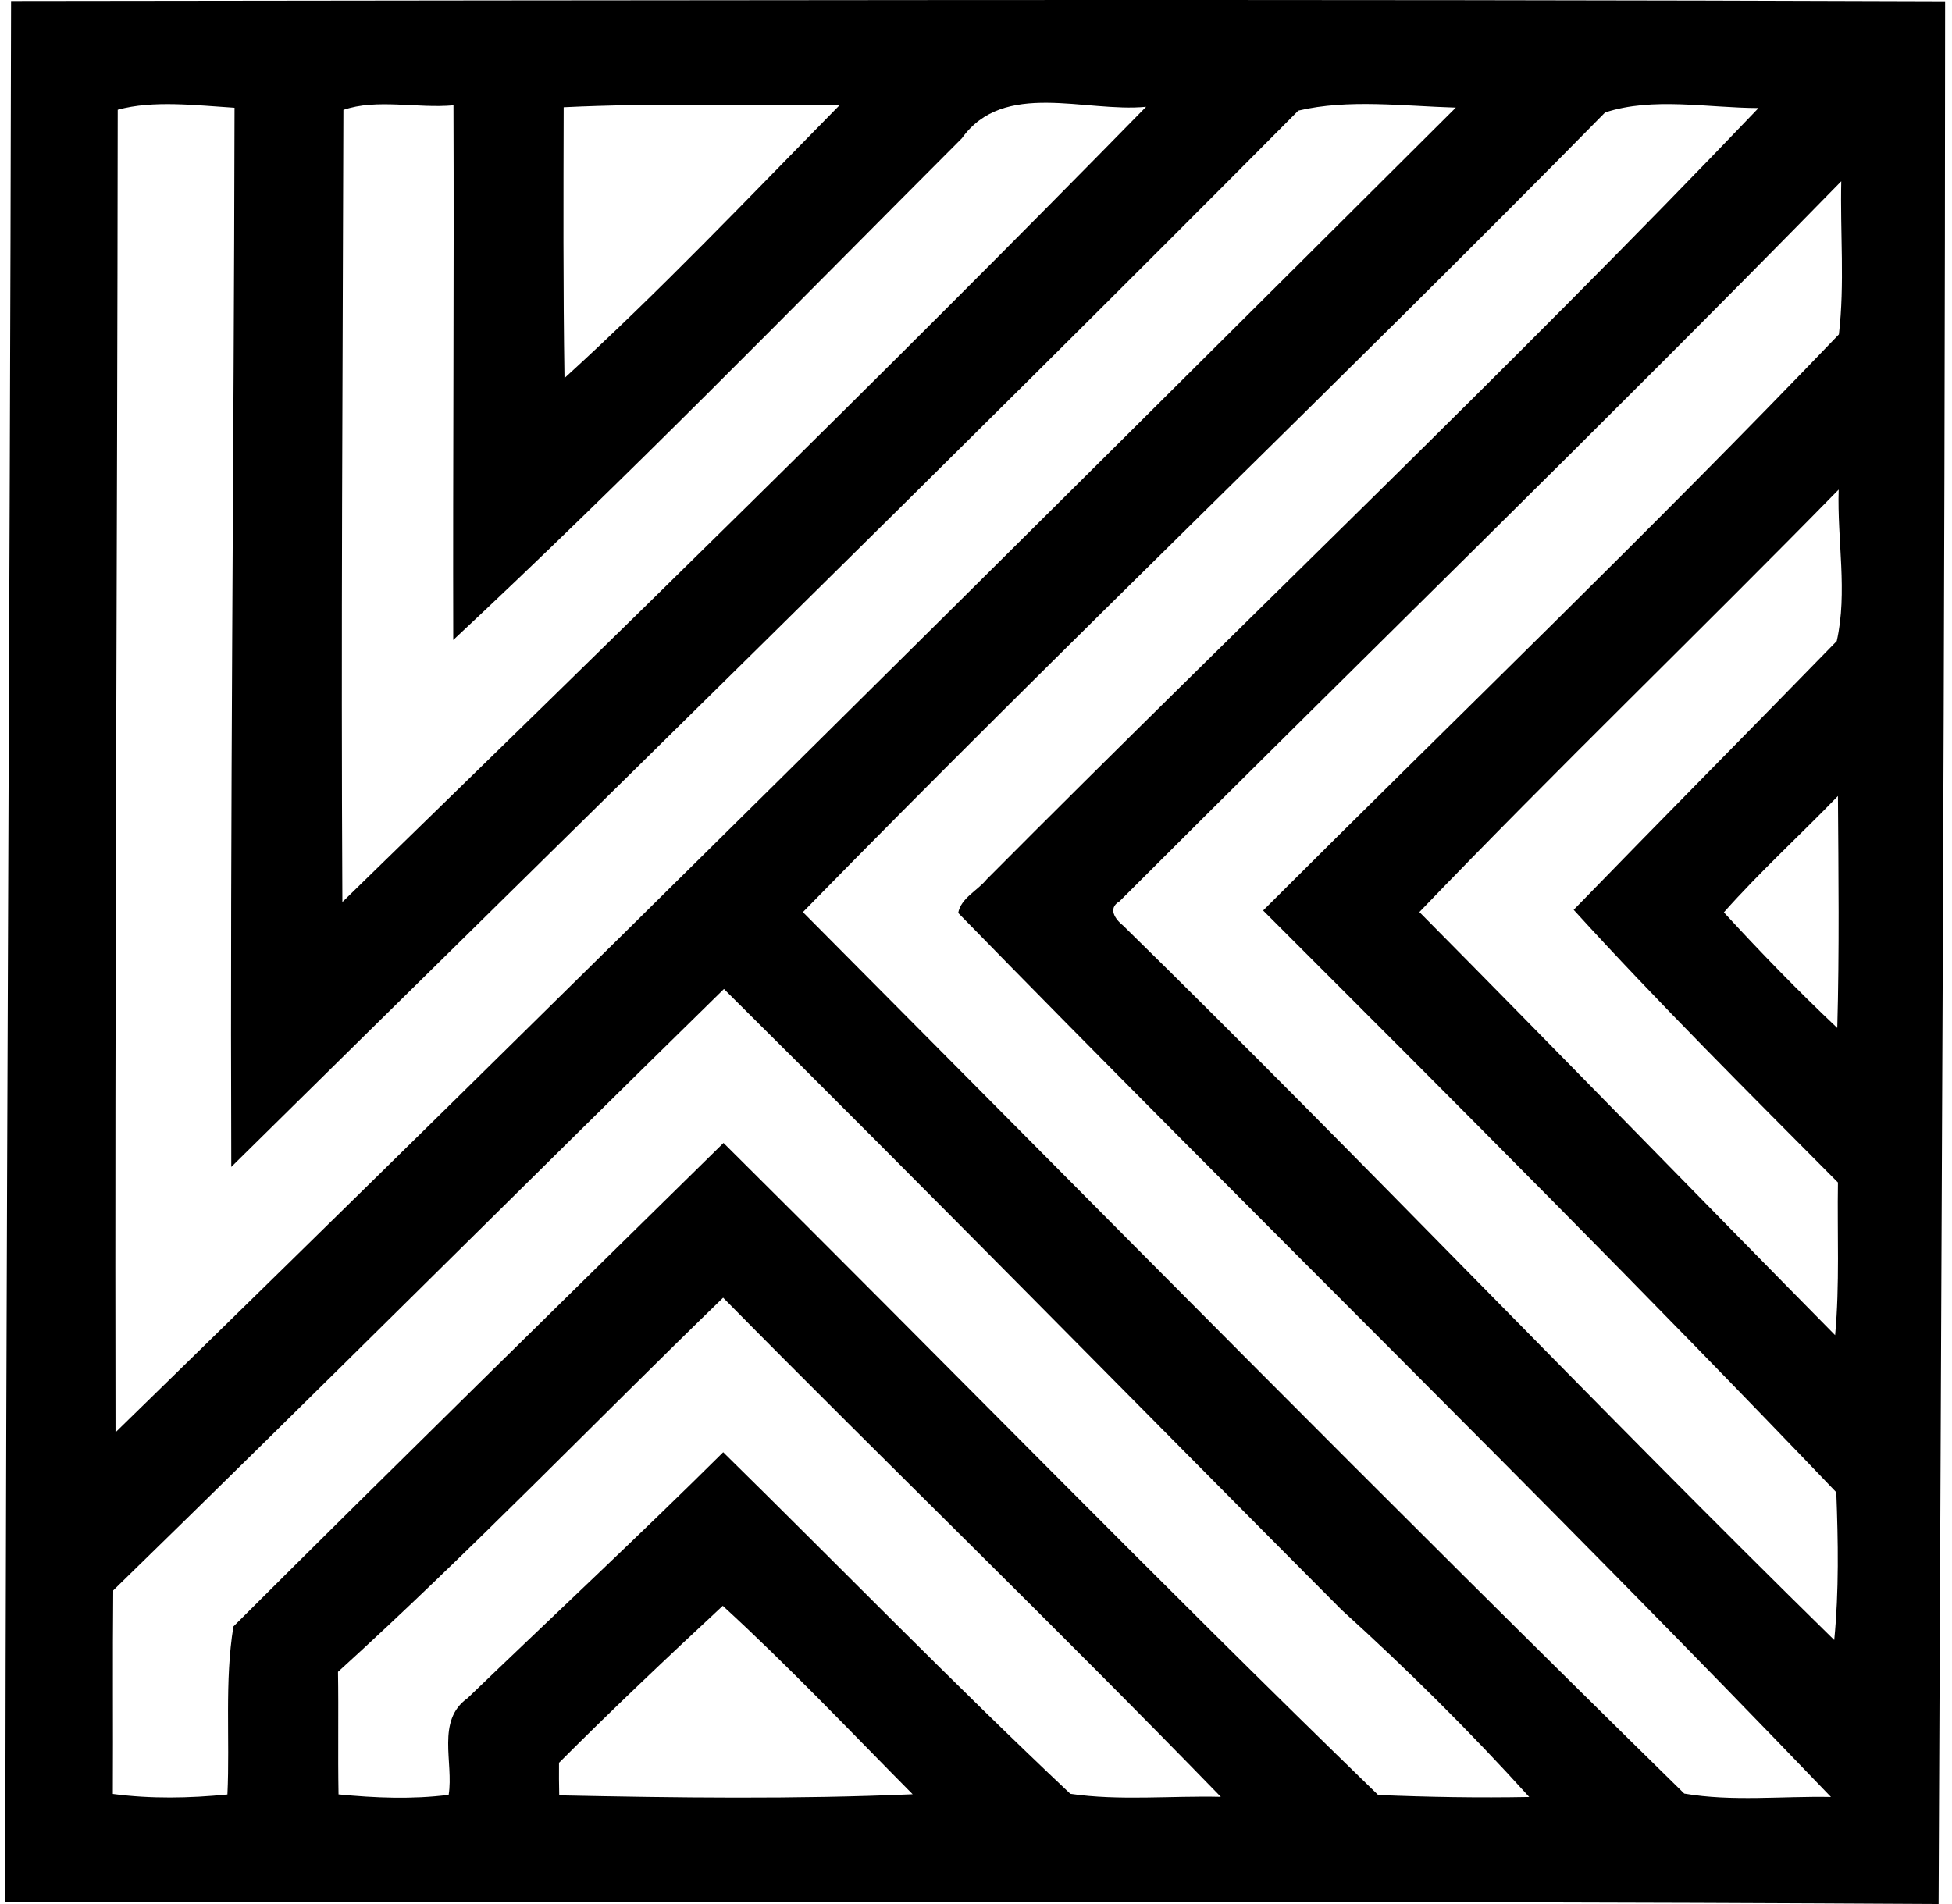
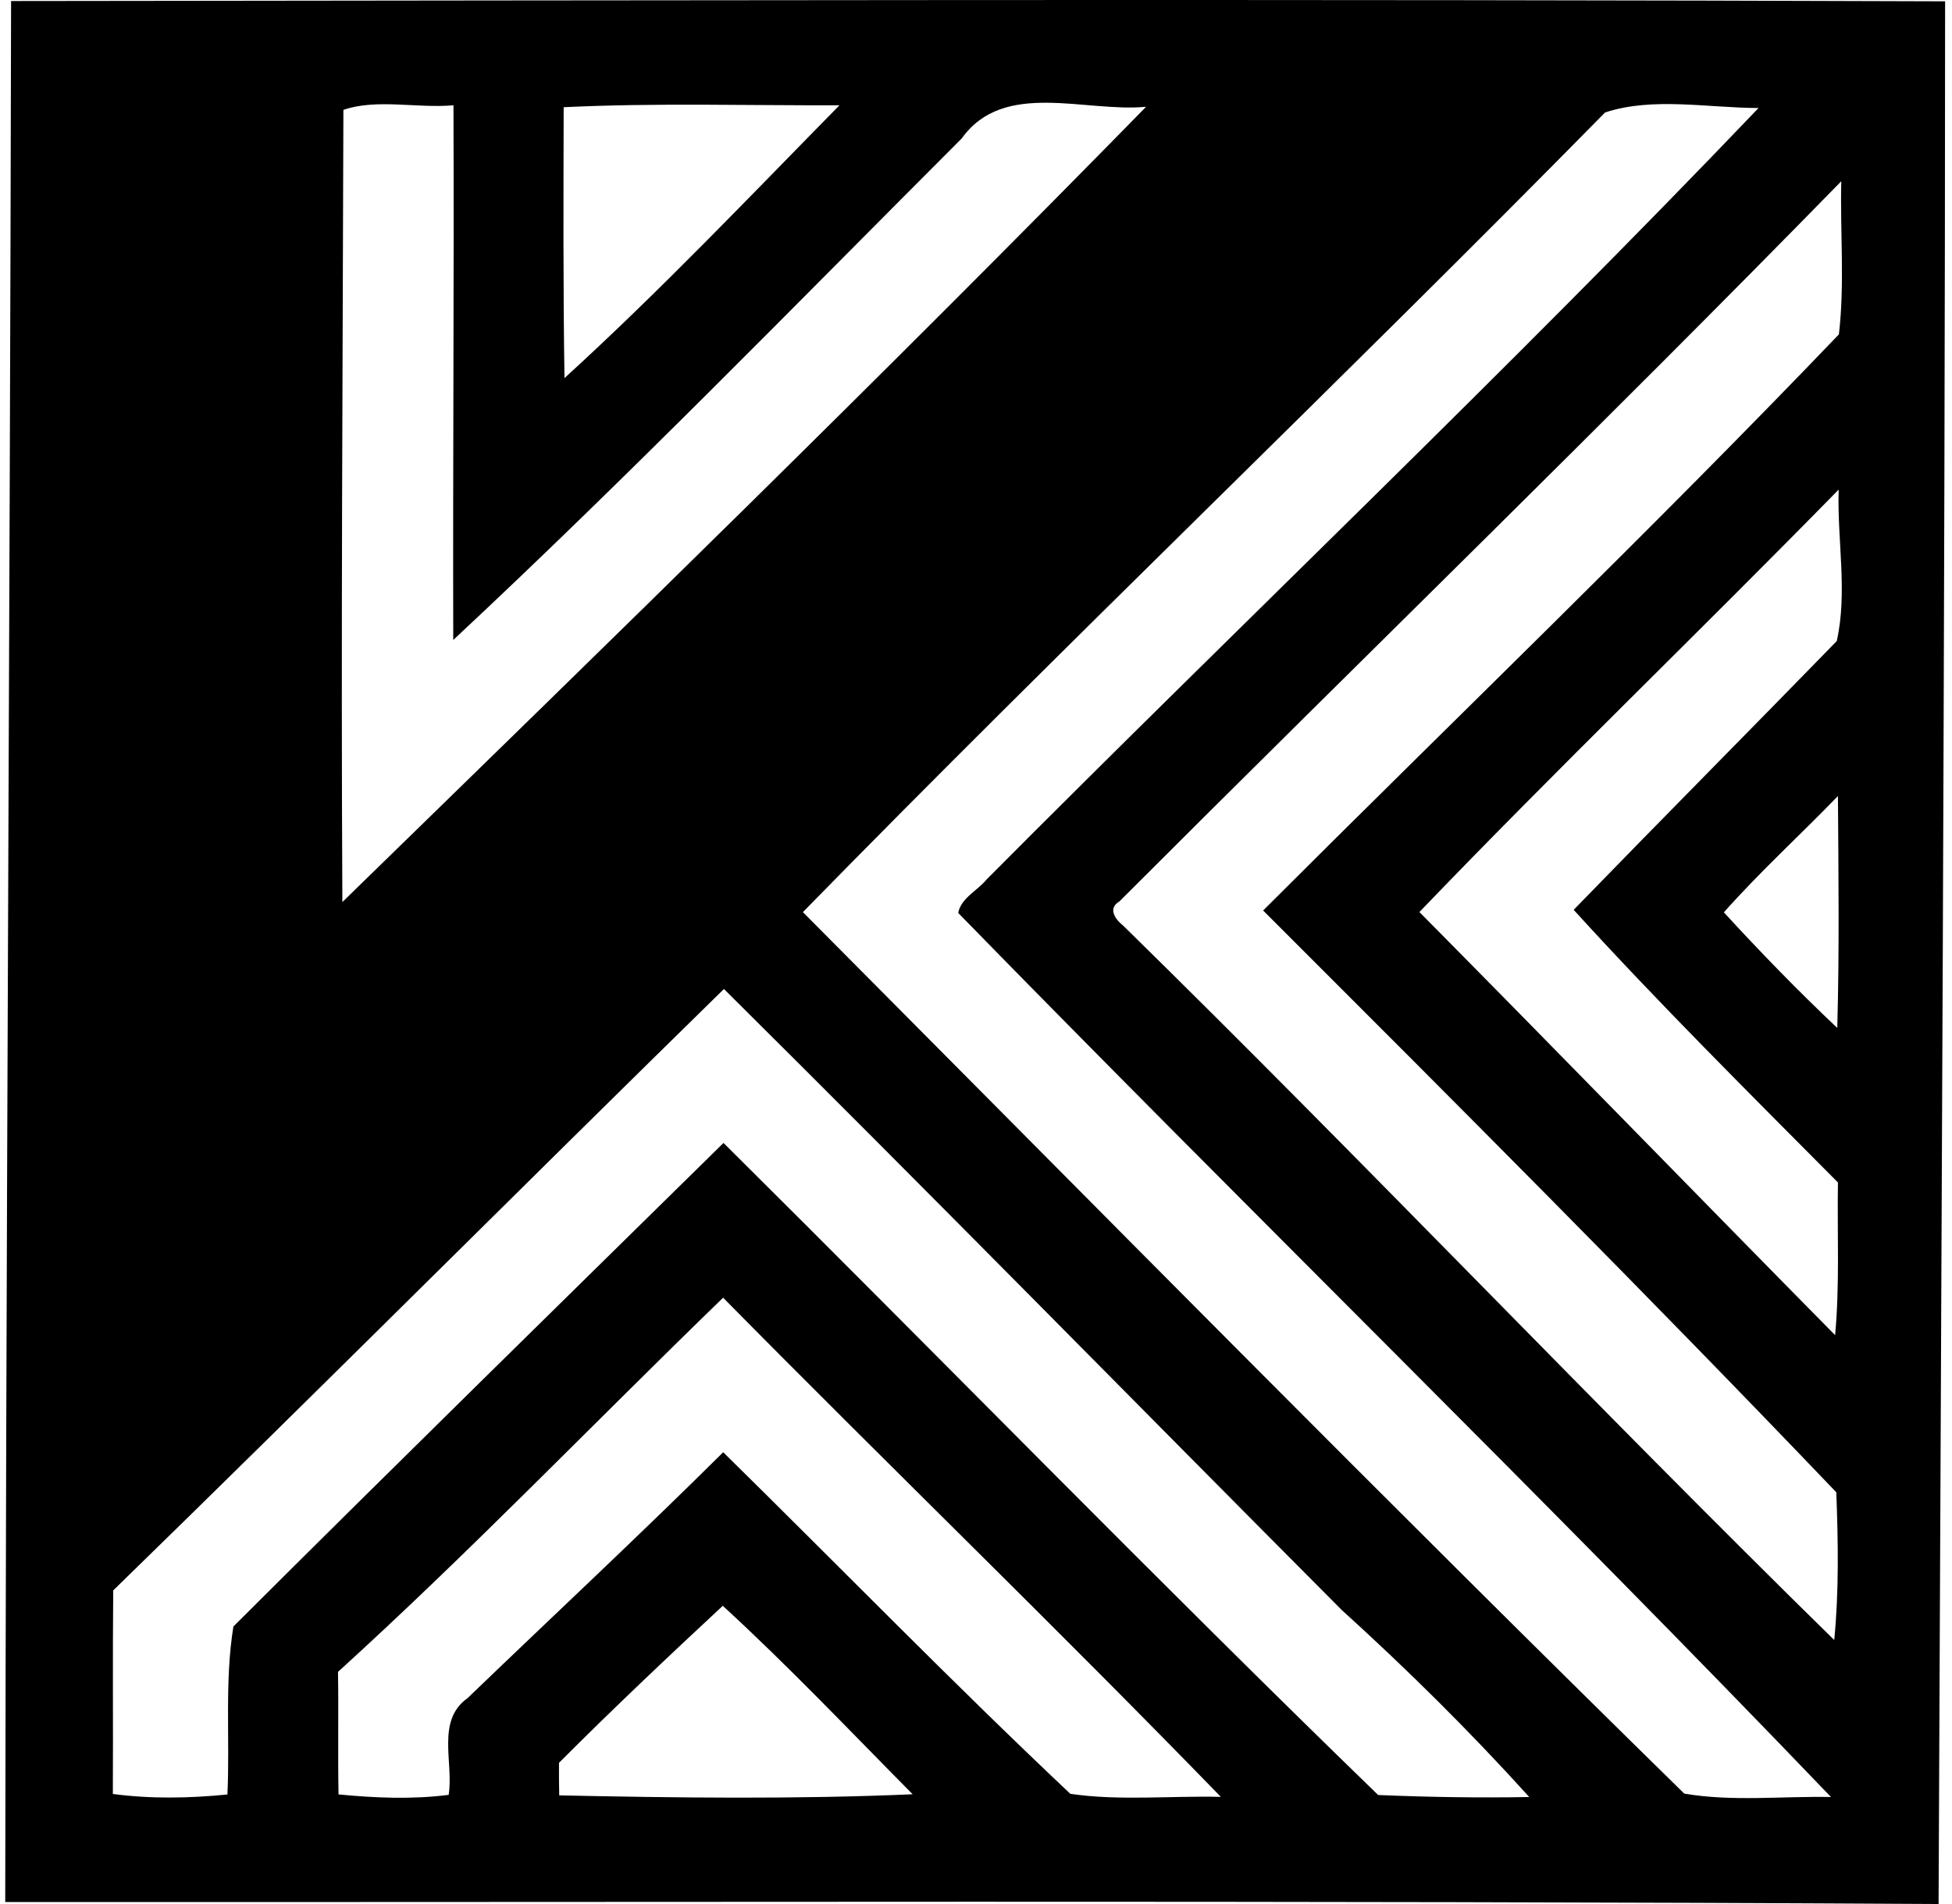
<svg xmlns="http://www.w3.org/2000/svg" width="205" height="200" fill="none" viewBox="0 0 205 200">
-   <path fill="#000" d="M1.164.108c67.733-.07 135.403-.218 203.112.03-.016 66.62-.405 133.264-.685 199.861-67.678-.397-135.363-.171-203.041-.21.07-66.566.49-133.108.614-199.681Zm11.2 11.418c-.046 46.296-.318 92.638-.232 138.926 47.236-46.07 94.022-92.576 140.761-139.151-5.445-.156-11.317-.926-16.544.318-37.04 37.304-74.647 74.025-112.06 110.956-.133-37.102.28-74.165.342-111.259-3.998-.249-8.564-.817-12.266.21Zm23.7.016c-.077 27.729-.256 55.474-.108 83.21 28.351-27.635 56.71-55.24 84.409-83.537-6.402.622-14.942-2.855-19.352 3.313C83.341 32.224 65.879 50.16 47.6 67.225c-.047-18.721.093-37.444.023-56.166-3.788.343-8.081-.723-11.558.483Zm23.133-.28c-.023 9.489-.062 18.97.086 28.452 10.026-9.14 19.375-18.986 28.88-28.655-9.653.032-19.329-.264-28.966.203Zm109.369.552c-27.807 28.281-56.524 55.653-84.245 83.996 30.778 30.95 61.416 62.062 92.56 92.592 5.04.863 10.29.256 15.408.357-30.078-31.385-61.299-61.743-91.658-92.863.288-1.564 2.031-2.341 2.987-3.524 26.944-27.091 54.673-53.389 81.064-81.025-5.304-.008-11.091-1.19-16.116.467Zm-51.001 82.868c-1.261.74-.444 1.89.412 2.567 25.193 24.696 49.484 50.333 74.655 75.021.505-5.142.412-10.376.217-15.518-19.748-20.666-39.964-40.897-60.195-61.113 20.169-20.16 40.75-39.933 60.468-60.514.622-5.297.124-10.742.249-16.085-24.961 25.535-50.566 50.387-75.806 75.643Zm31.501 1.12c14.615 14.756 29.075 29.659 43.659 44.445.49-5.328.21-10.695.296-16.039-9.342-9.411-18.925-18.932-27.753-28.639 9.155-9.435 18.458-18.807 27.628-28.227 1.159-5.133.031-10.64.202-15.914-14.576 14.888-29.596 29.34-44.032 44.374Zm31.976.032c3.835 4.177 7.786 8.252 11.909 12.141.225-8.12.124-16.248.07-24.36-3.96 4.098-8.191 7.948-11.979 12.219ZM11.89 167.058c-.07 7.125 0 14.258-.039 21.382 3.983.529 8.043.452 12.033.055.273-5.865-.31-11.908.63-17.649 17.058-17.018 34.287-33.889 51.469-50.791 22.96 22.782 45.548 45.984 68.751 68.494 5.211.218 10.586.312 15.867.21-6.215-6.883-12.834-13.425-19.694-19.647-21.639-21.732-43.107-43.628-64.878-65.228-21.436 20.993-42.64 42.235-64.139 63.174Zm23.607 8.556c.07 4.286-.023 8.58.055 12.873 3.842.374 7.739.537 11.566.047.544-3.399-1.338-7.794 1.975-10.151 8.945-8.61 18.038-17.081 26.858-25.839 12.165 11.955 24.058 24.19 36.457 35.881 5.118.754 10.562.194 15.805.319-17.182-17.703-34.94-34.854-52.27-52.433-13.494 13.068-26.538 26.664-40.446 39.303Zm23.21 9.552c-.015 1.135 0 2.279.023 3.422 12.352.257 24.774.42 37.118-.116-6.596-6.659-13.044-13.472-19.943-19.796-5.81 5.406-11.59 10.866-17.198 16.49Z" />
+   <path fill="#000" d="M1.164.108c67.733-.07 135.403-.218 203.112.03-.016 66.62-.405 133.264-.685 199.861-67.678-.397-135.363-.171-203.041-.21.07-66.566.49-133.108.614-199.681Zm11.2 11.418Zm23.7.016c-.077 27.729-.256 55.474-.108 83.21 28.351-27.635 56.71-55.24 84.409-83.537-6.402.622-14.942-2.855-19.352 3.313C83.341 32.224 65.879 50.16 47.6 67.225c-.047-18.721.093-37.444.023-56.166-3.788.343-8.081-.723-11.558.483Zm23.133-.28c-.023 9.489-.062 18.97.086 28.452 10.026-9.14 19.375-18.986 28.88-28.655-9.653.032-19.329-.264-28.966.203Zm109.369.552c-27.807 28.281-56.524 55.653-84.245 83.996 30.778 30.95 61.416 62.062 92.56 92.592 5.04.863 10.29.256 15.408.357-30.078-31.385-61.299-61.743-91.658-92.863.288-1.564 2.031-2.341 2.987-3.524 26.944-27.091 54.673-53.389 81.064-81.025-5.304-.008-11.091-1.19-16.116.467Zm-51.001 82.868c-1.261.74-.444 1.89.412 2.567 25.193 24.696 49.484 50.333 74.655 75.021.505-5.142.412-10.376.217-15.518-19.748-20.666-39.964-40.897-60.195-61.113 20.169-20.16 40.75-39.933 60.468-60.514.622-5.297.124-10.742.249-16.085-24.961 25.535-50.566 50.387-75.806 75.643Zm31.501 1.12c14.615 14.756 29.075 29.659 43.659 44.445.49-5.328.21-10.695.296-16.039-9.342-9.411-18.925-18.932-27.753-28.639 9.155-9.435 18.458-18.807 27.628-28.227 1.159-5.133.031-10.64.202-15.914-14.576 14.888-29.596 29.34-44.032 44.374Zm31.976.032c3.835 4.177 7.786 8.252 11.909 12.141.225-8.12.124-16.248.07-24.36-3.96 4.098-8.191 7.948-11.979 12.219ZM11.89 167.058c-.07 7.125 0 14.258-.039 21.382 3.983.529 8.043.452 12.033.055.273-5.865-.31-11.908.63-17.649 17.058-17.018 34.287-33.889 51.469-50.791 22.96 22.782 45.548 45.984 68.751 68.494 5.211.218 10.586.312 15.867.21-6.215-6.883-12.834-13.425-19.694-19.647-21.639-21.732-43.107-43.628-64.878-65.228-21.436 20.993-42.64 42.235-64.139 63.174Zm23.607 8.556c.07 4.286-.023 8.58.055 12.873 3.842.374 7.739.537 11.566.047.544-3.399-1.338-7.794 1.975-10.151 8.945-8.61 18.038-17.081 26.858-25.839 12.165 11.955 24.058 24.19 36.457 35.881 5.118.754 10.562.194 15.805.319-17.182-17.703-34.94-34.854-52.27-52.433-13.494 13.068-26.538 26.664-40.446 39.303Zm23.21 9.552c-.015 1.135 0 2.279.023 3.422 12.352.257 24.774.42 37.118-.116-6.596-6.659-13.044-13.472-19.943-19.796-5.81 5.406-11.59 10.866-17.198 16.49Z" />
</svg>